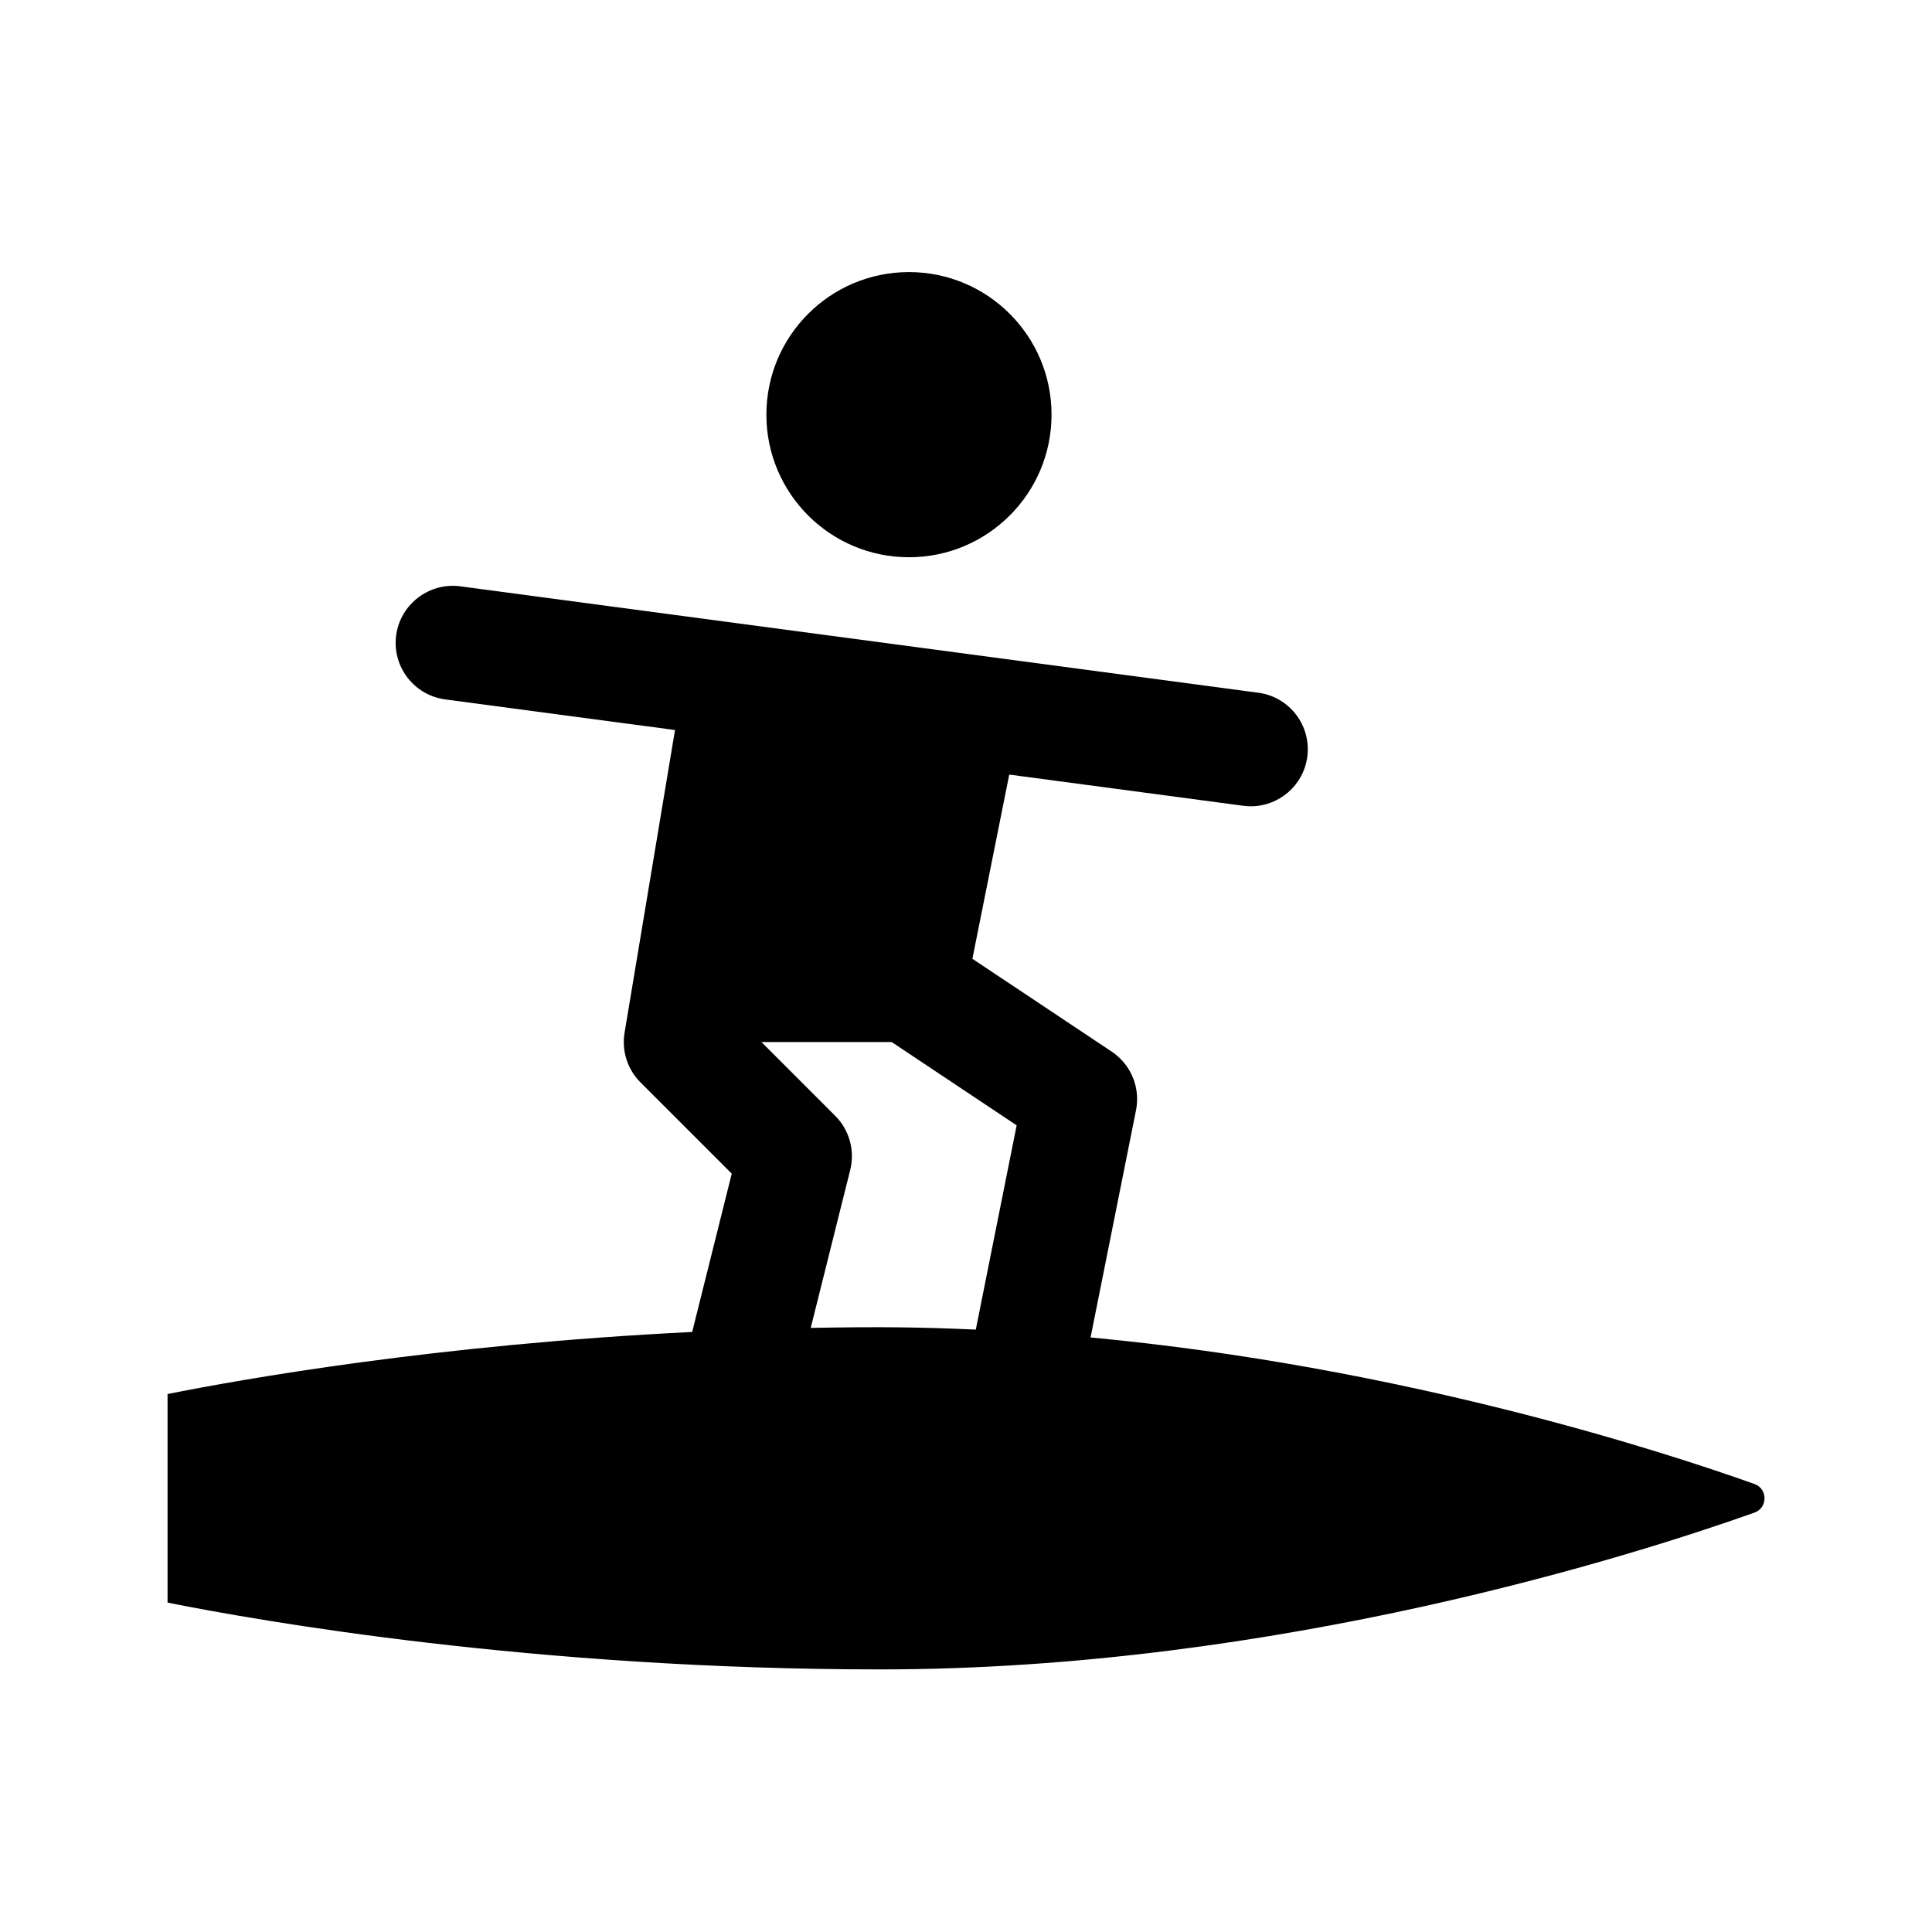
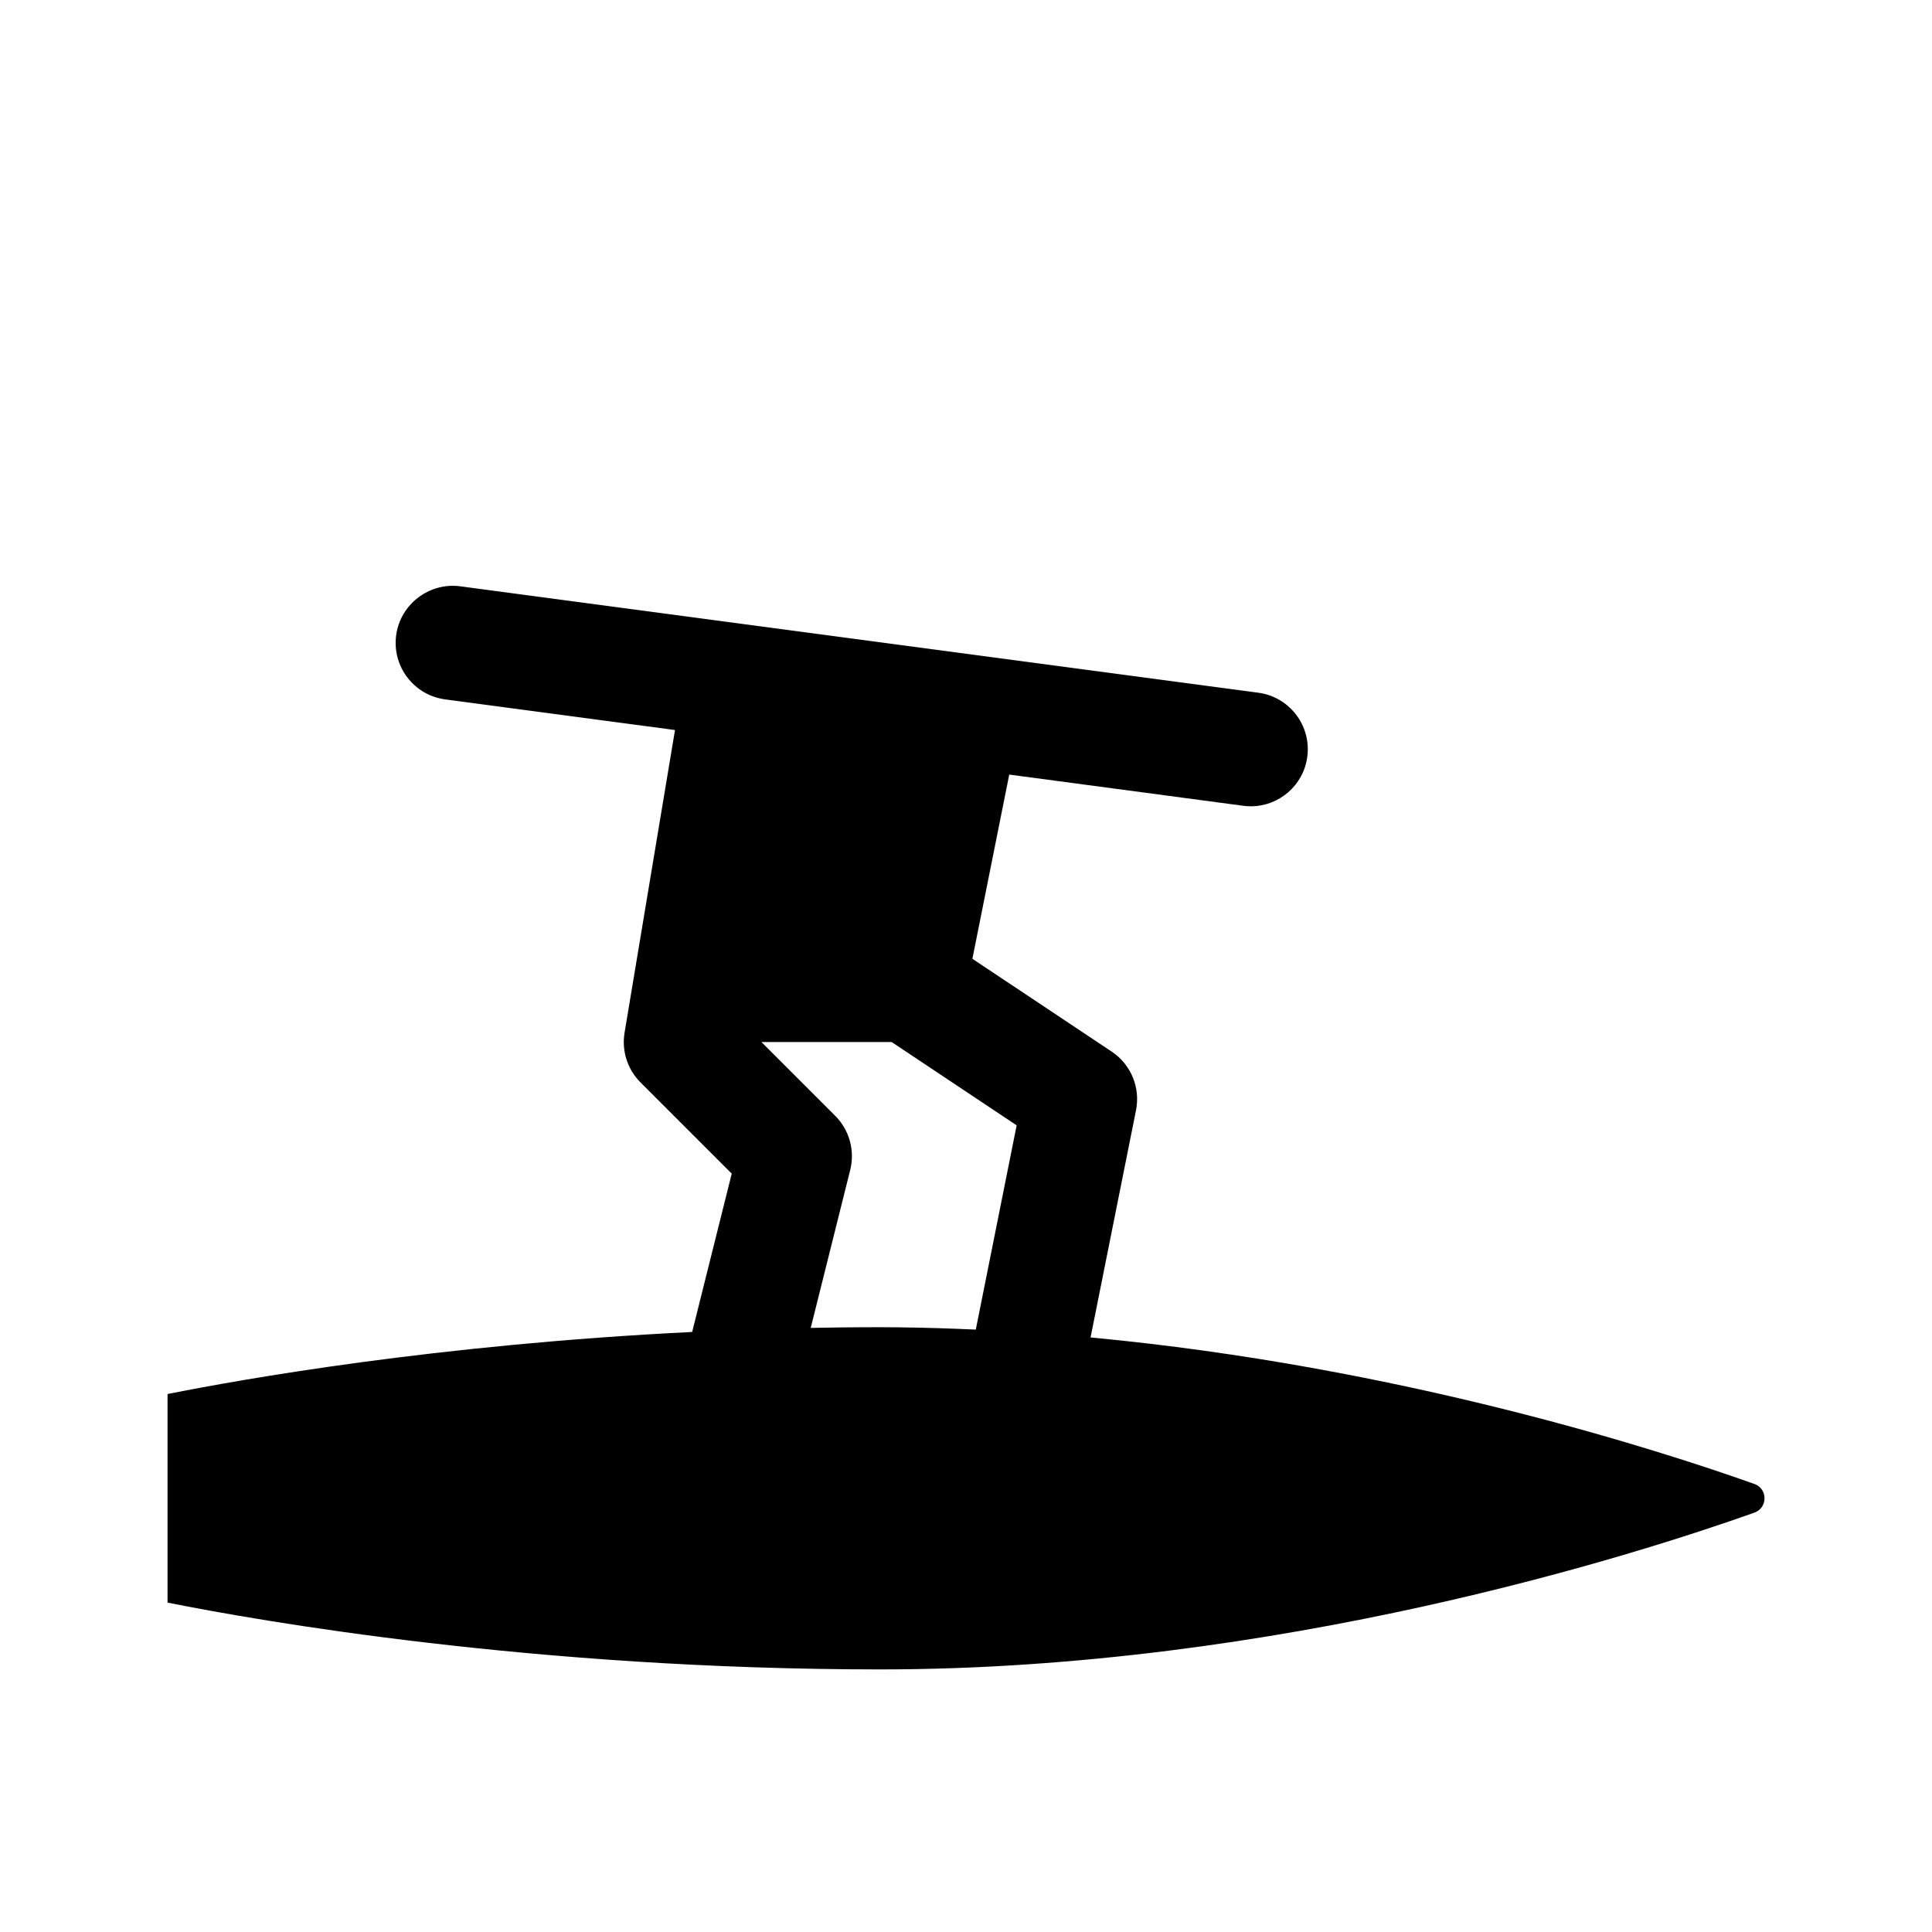
<svg xmlns="http://www.w3.org/2000/svg" fill="#000000" width="800px" height="800px" version="1.1" viewBox="144 144 512 512">
  <g>
-     <path d="m347.1 253.89c0-20.867 16.918-37.785 37.785-37.785 20.867 0 37.785 16.918 37.785 37.785 0 20.867-16.918 37.785-37.785 37.785-20.867 0-37.785-16.918-37.785-37.785z" />
    <path d="m608.94 537.27c-25.105-8.941-93.793-31.129-175.93-38.832l12.043-60.199c1.203-6.004-1.336-12.148-6.434-15.543l-36.926-24.609 9.766-48.812 62.008 8.266c0.68 0.09 1.352 0.133 2.019 0.133 7.453 0 13.949-5.523 14.957-13.113 1.109-8.273-4.711-15.879-12.984-16.984l-211.49-28.199c-8.172-1.094-15.875 4.699-16.984 12.984-1.109 8.273 4.711 15.879 12.984 16.984l60.914 8.121-13.367 80.207c-0.805 4.82 0.766 9.719 4.223 13.176l24.18 24.18-10.488 41.957c-67.707 3.332-119.42 12.527-139.03 16.449v55.273c24.199 4.836 97.246 17.703 188.93 17.703 105.47 0 200.98-30.648 231.61-41.551 3.566-1.266 3.566-6.32 0.004-7.59zm-250.09-41.363 10.465-41.855c1.285-5.148-0.223-10.602-3.981-14.355l-19.539-19.539h34.512l33.117 22.07-10.828 54.129c-14.68-0.648-24.973-0.797-43.746-0.449z" />
  </g>
</svg>